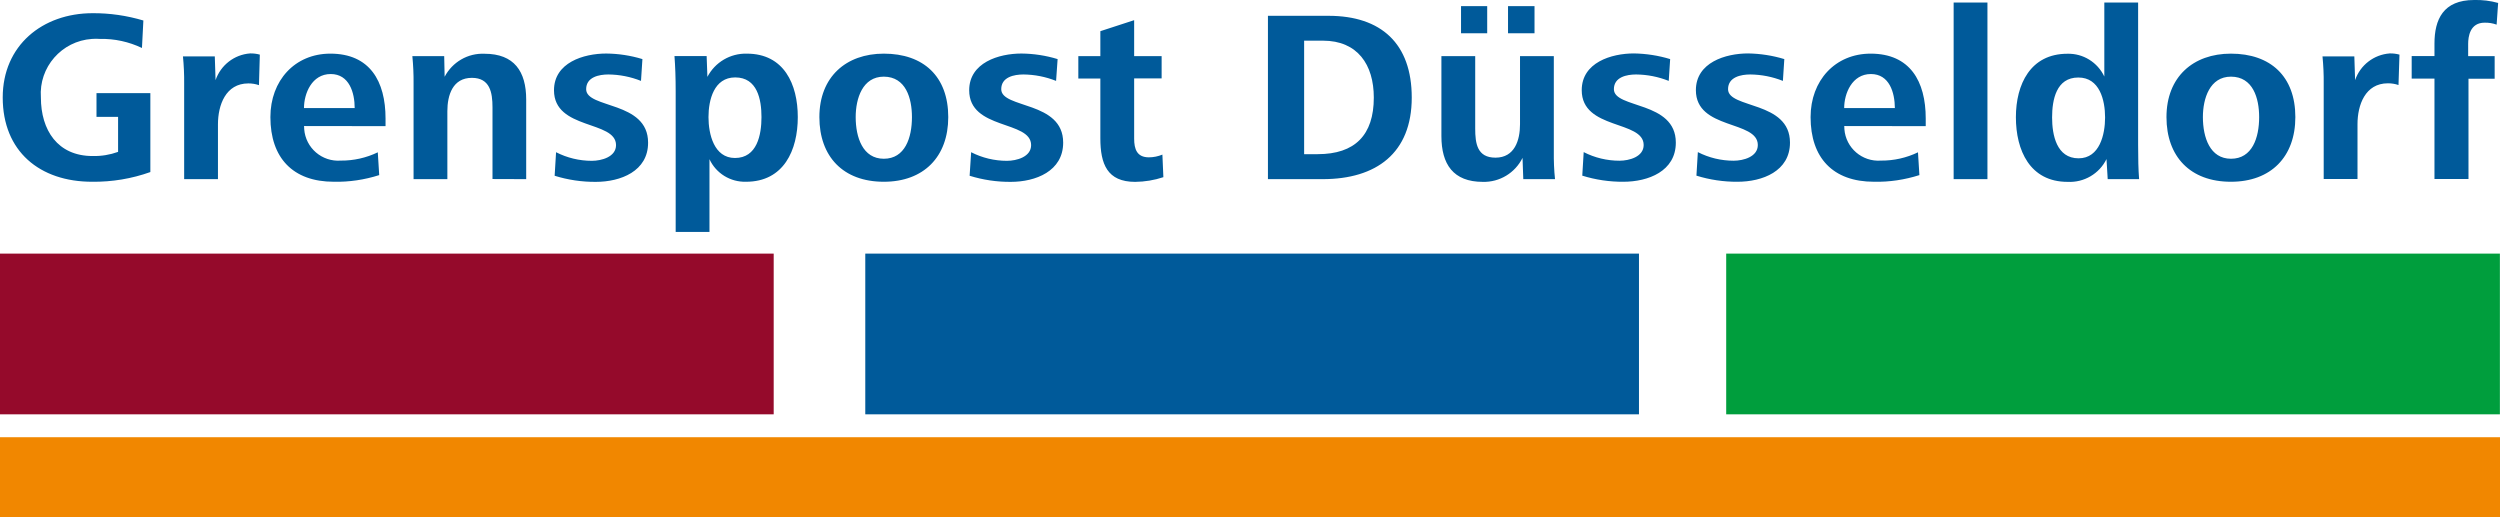
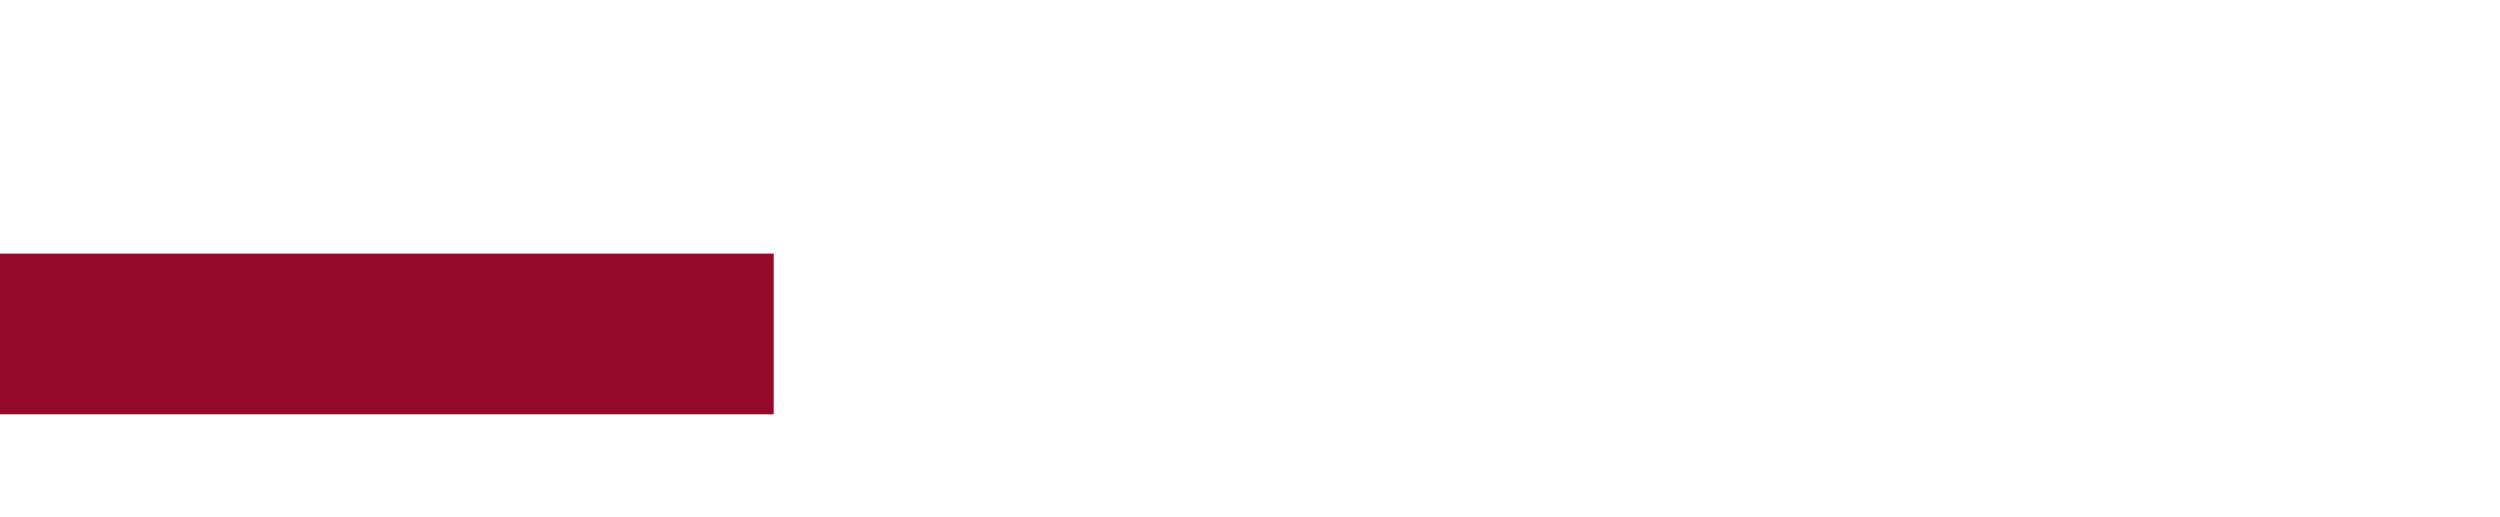
<svg xmlns="http://www.w3.org/2000/svg" version="1.1" id="Laag_1" x="0px" y="0px" viewBox="0 0 229.29 47.46" enable-background="new 0 0 229.29 47.46" xml:space="preserve">
  <g>
    <rect id="Rectangle_3032" y="23.26" fill="#950A2B" width="70.96" height="14.74" />
-     <rect id="Rectangle_3033" x="79.36" y="23.26" fill="#005A9A" width="70.96" height="14.74" />
-     <rect id="Rectangle_3034" x="158.32" y="23.26" fill="#009E3D" width="70.96" height="14.74" />
-     <rect id="Rectangle_3035" y="40.1" fill="#F18700" width="229.29" height="7.37" />
    <g id="Group_8781">
-       <path id="Path_2196" fill="#005A9A" d="M13.79,15.78V8.54H8.85v2.18h1.98v3.21c-0.75,0.27-1.54,0.4-2.34,0.38    c-3.21,0-4.74-2.38-4.74-5.37C3.55,6.17,5.65,3.76,8.43,3.57c0.25-0.02,0.5-0.02,0.75,0c1.33-0.03,2.64,0.26,3.84,0.83l0.13-2.52    c-1.51-0.45-3.08-0.68-4.65-0.67c-4.61,0-8.25,2.96-8.25,7.73c0,4.94,3.39,7.73,8.2,7.73C10.28,16.69,12.08,16.39,13.79,15.78     M23.83,5.01c-0.29-0.08-0.6-0.12-0.9-0.11c-1.45,0.11-2.69,1.08-3.16,2.45L19.7,5.17h-2.92C16.86,6,16.9,6.83,16.89,7.67v8.76    h3.1v-5.03c0-1.75,0.7-3.75,2.79-3.75c0.33,0,0.65,0.05,0.97,0.16L23.83,5.01z M35.36,11.57v-0.7c0-3.42-1.44-5.95-5.06-5.95    c-3.26,0-5.5,2.47-5.5,5.82c0,3.73,2.05,5.93,5.82,5.93c1.41,0.03,2.81-0.18,4.16-0.61l-0.13-2.09c-1.06,0.51-2.22,0.77-3.39,0.76    c-1.73,0.13-3.23-1.16-3.36-2.89c-0.01-0.09-0.01-0.19-0.01-0.28L35.36,11.57z M32.53,9.91h-4.65c0-1.33,0.72-3.12,2.45-3.12    C32.03,6.79,32.53,8.5,32.53,9.91 M48.26,16.43v-7.3c0-2.58-1.1-4.2-3.82-4.2c-1.53-0.07-2.95,0.76-3.66,2.11l-0.04-1.89h-2.92    c0.08,0.84,0.12,1.68,0.11,2.52v8.76h3.1V10.2c0-1.48,0.49-3.06,2.25-3.06c1.66,0,1.89,1.35,1.89,2.7v6.58L48.26,16.43z     M59.44,13.08c0-3.84-5.68-3.1-5.68-4.9c0-1.12,1.19-1.35,2.04-1.35c1.02,0.01,2.04,0.21,2.99,0.59l0.13-2    c-1.08-0.33-2.2-0.5-3.32-0.51c-2.07,0-4.79,0.83-4.79,3.37c0,3.66,5.69,2.74,5.69,5.03c0,1.08-1.33,1.44-2.22,1.44    c-1.14,0-2.27-0.27-3.28-0.79l-0.13,2.16c1.22,0.38,2.5,0.57,3.78,0.56C56.91,16.68,59.45,15.71,59.44,13.08 M73.17,10.74    c0-3.01-1.26-5.82-4.67-5.82c-1.52-0.04-2.92,0.79-3.62,2.13l-0.07-1.91h-2.95c0.07,0.94,0.11,1.93,0.11,3.28v12.85h3.1V14.6    c0.6,1.3,1.92,2.11,3.35,2.07C71.89,16.67,73.17,13.77,73.17,10.74 M69.84,10.74c0,1.62-0.4,3.75-2.43,3.75    c-1.93,0-2.43-2.2-2.43-3.75c0-1.57,0.5-3.64,2.45-3.64C69.46,7.1,69.84,9.12,69.84,10.74 M86.97,10.74    c0-3.73-2.27-5.82-5.91-5.82c-3.46,0-5.91,2.13-5.91,5.82c0,3.62,2.18,5.93,5.91,5.93C84.72,16.67,86.97,14.38,86.97,10.74     M83.64,10.74c0,1.89-0.63,3.82-2.58,3.82c-1.93,0-2.58-1.95-2.58-3.82c0-1.71,0.63-3.71,2.58-3.71    C83.08,7.04,83.64,9.01,83.64,10.74 M97.51,13.08c0-3.84-5.68-3.1-5.68-4.9c0-1.12,1.19-1.35,2.04-1.35    c1.02,0.01,2.04,0.21,2.99,0.59l0.14-2c-1.08-0.33-2.2-0.5-3.32-0.51c-2.07,0-4.79,0.83-4.79,3.37c0,3.66,5.68,2.74,5.68,5.03    c0,1.08-1.33,1.44-2.22,1.44c-1.14,0-2.27-0.27-3.28-0.79l-0.14,2.16c1.22,0.38,2.5,0.57,3.78,0.56    C94.97,16.68,97.51,15.71,97.51,13.08 M106.7,16.25l-0.09-2.07c-0.39,0.16-0.81,0.25-1.24,0.25c-1.1,0-1.35-0.76-1.35-1.71V7.19    h2.52V5.15h-2.52v-3.3l-3.1,1.01v2.29H98.9v2.05h2.02v5.48c0,2.36,0.63,4,3.19,4C104.99,16.67,105.86,16.53,106.7,16.25     M129.48,8.95c0-4.94-2.79-7.5-7.64-7.5h-5.55v14.98h5.03C126.22,16.43,129.48,14.05,129.48,8.95 M126,8.95    c0,3.44-1.73,5.19-5.15,5.19h-1.24V3.73h1.73C124.51,3.73,126,5.93,126,8.95 M140.74,0.56h-2.43v2.49h2.43L140.74,0.56z     M136.4,0.56H134v2.49h2.4V0.56z M142.62,16.43c-0.09-0.84-0.12-1.68-0.11-2.52V5.15h-3.1v6.25c0,1.46-0.49,3.06-2.25,3.06    c-1.68,0-1.86-1.3-1.86-2.67V5.15h-3.1v7.33c0,2.58,1.08,4.2,3.8,4.2c1.54,0.04,2.96-0.82,3.64-2.2l0.07,1.95L142.62,16.43z     M153.7,13.08c0-3.84-5.68-3.1-5.68-4.9c0-1.12,1.19-1.35,2.04-1.35c1.02,0.01,2.04,0.21,2.99,0.59l0.13-2    c-1.08-0.33-2.2-0.5-3.32-0.52c-2.07,0-4.79,0.83-4.79,3.37c0,3.66,5.68,2.74,5.68,5.03c0,1.08-1.32,1.44-2.22,1.44    c-1.14,0-2.27-0.27-3.28-0.79l-0.13,2.16c1.22,0.38,2.5,0.57,3.77,0.56C151.16,16.67,153.7,15.71,153.7,13.08 M164.17,13.08    c0-3.84-5.68-3.1-5.68-4.9c0-1.12,1.19-1.35,2.04-1.35c1.02,0.01,2.04,0.21,2.99,0.59l0.13-2c-1.08-0.33-2.2-0.5-3.32-0.52    c-2.07,0-4.79,0.83-4.79,3.37c0,3.66,5.68,2.74,5.68,5.03c0,1.08-1.32,1.44-2.22,1.44c-1.14,0-2.27-0.27-3.28-0.79l-0.13,2.16    c1.22,0.38,2.5,0.57,3.77,0.56C161.63,16.67,164.17,15.71,164.17,13.08 M176.62,11.57v-0.7c0-3.42-1.44-5.95-5.05-5.95    c-3.26,0-5.51,2.47-5.51,5.82c0,3.73,2.04,5.93,5.82,5.93c1.41,0.03,2.81-0.18,4.16-0.61l-0.13-2.09    c-1.06,0.51-2.22,0.77-3.39,0.76c-1.73,0.13-3.23-1.16-3.36-2.89c-0.01-0.09-0.01-0.19-0.01-0.28L176.62,11.57z M173.79,9.91    h-4.65c0-1.33,0.72-3.12,2.45-3.12C173.29,6.79,173.78,8.49,173.79,9.91 M182.28,0.23h-3.1v16.2h3.1V0.23z M196.19,16.43    c-0.07-0.92-0.09-1.86-0.09-3.15V0.23H193v6.79c-0.62-1.31-1.95-2.13-3.39-2.09c-3.39,0-4.72,2.81-4.72,5.82    c0,3.03,1.28,5.93,4.74,5.93c1.5,0.08,2.91-0.74,3.57-2.09l0.11,1.84L196.19,16.43z M193.07,10.77c0,1.55-0.49,3.75-2.43,3.75    c-2.02,0-2.43-2.14-2.43-3.75s0.38-3.66,2.4-3.66C192.57,7.1,193.07,9.19,193.07,10.77 M210.52,10.74c0-3.73-2.27-5.82-5.91-5.82    c-3.46,0-5.91,2.13-5.91,5.82c0,3.62,2.18,5.93,5.91,5.93C208.28,16.67,210.52,14.38,210.52,10.74 M207.2,10.74    c0,1.89-0.63,3.82-2.58,3.82c-1.93,0-2.58-1.95-2.58-3.82c0-1.71,0.63-3.71,2.58-3.71C206.64,7.04,207.2,9.01,207.2,10.74     M220.07,5.01c-0.29-0.08-0.6-0.12-0.9-0.11c-1.45,0.11-2.7,1.07-3.17,2.45l-0.07-2.18h-2.92c0.08,0.83,0.12,1.66,0.11,2.49v8.76    h3.1v-5.03c0-1.75,0.7-3.75,2.79-3.75c0.33,0,0.66,0.05,0.97,0.16L220.07,5.01z M229.12,0.27c-0.72-0.2-1.46-0.29-2.2-0.27    c-2.85,0-3.64,1.8-3.64,4v1.14h-2.09v2.07h2.09v9.21h3.12V7.22h2.4V5.15h-2.43V4.03c0-0.67,0.16-1.95,1.51-1.95    c0.37-0.01,0.75,0.05,1.1,0.18L229.12,0.27z" />
-     </g>
+       </g>
  </g>
</svg>